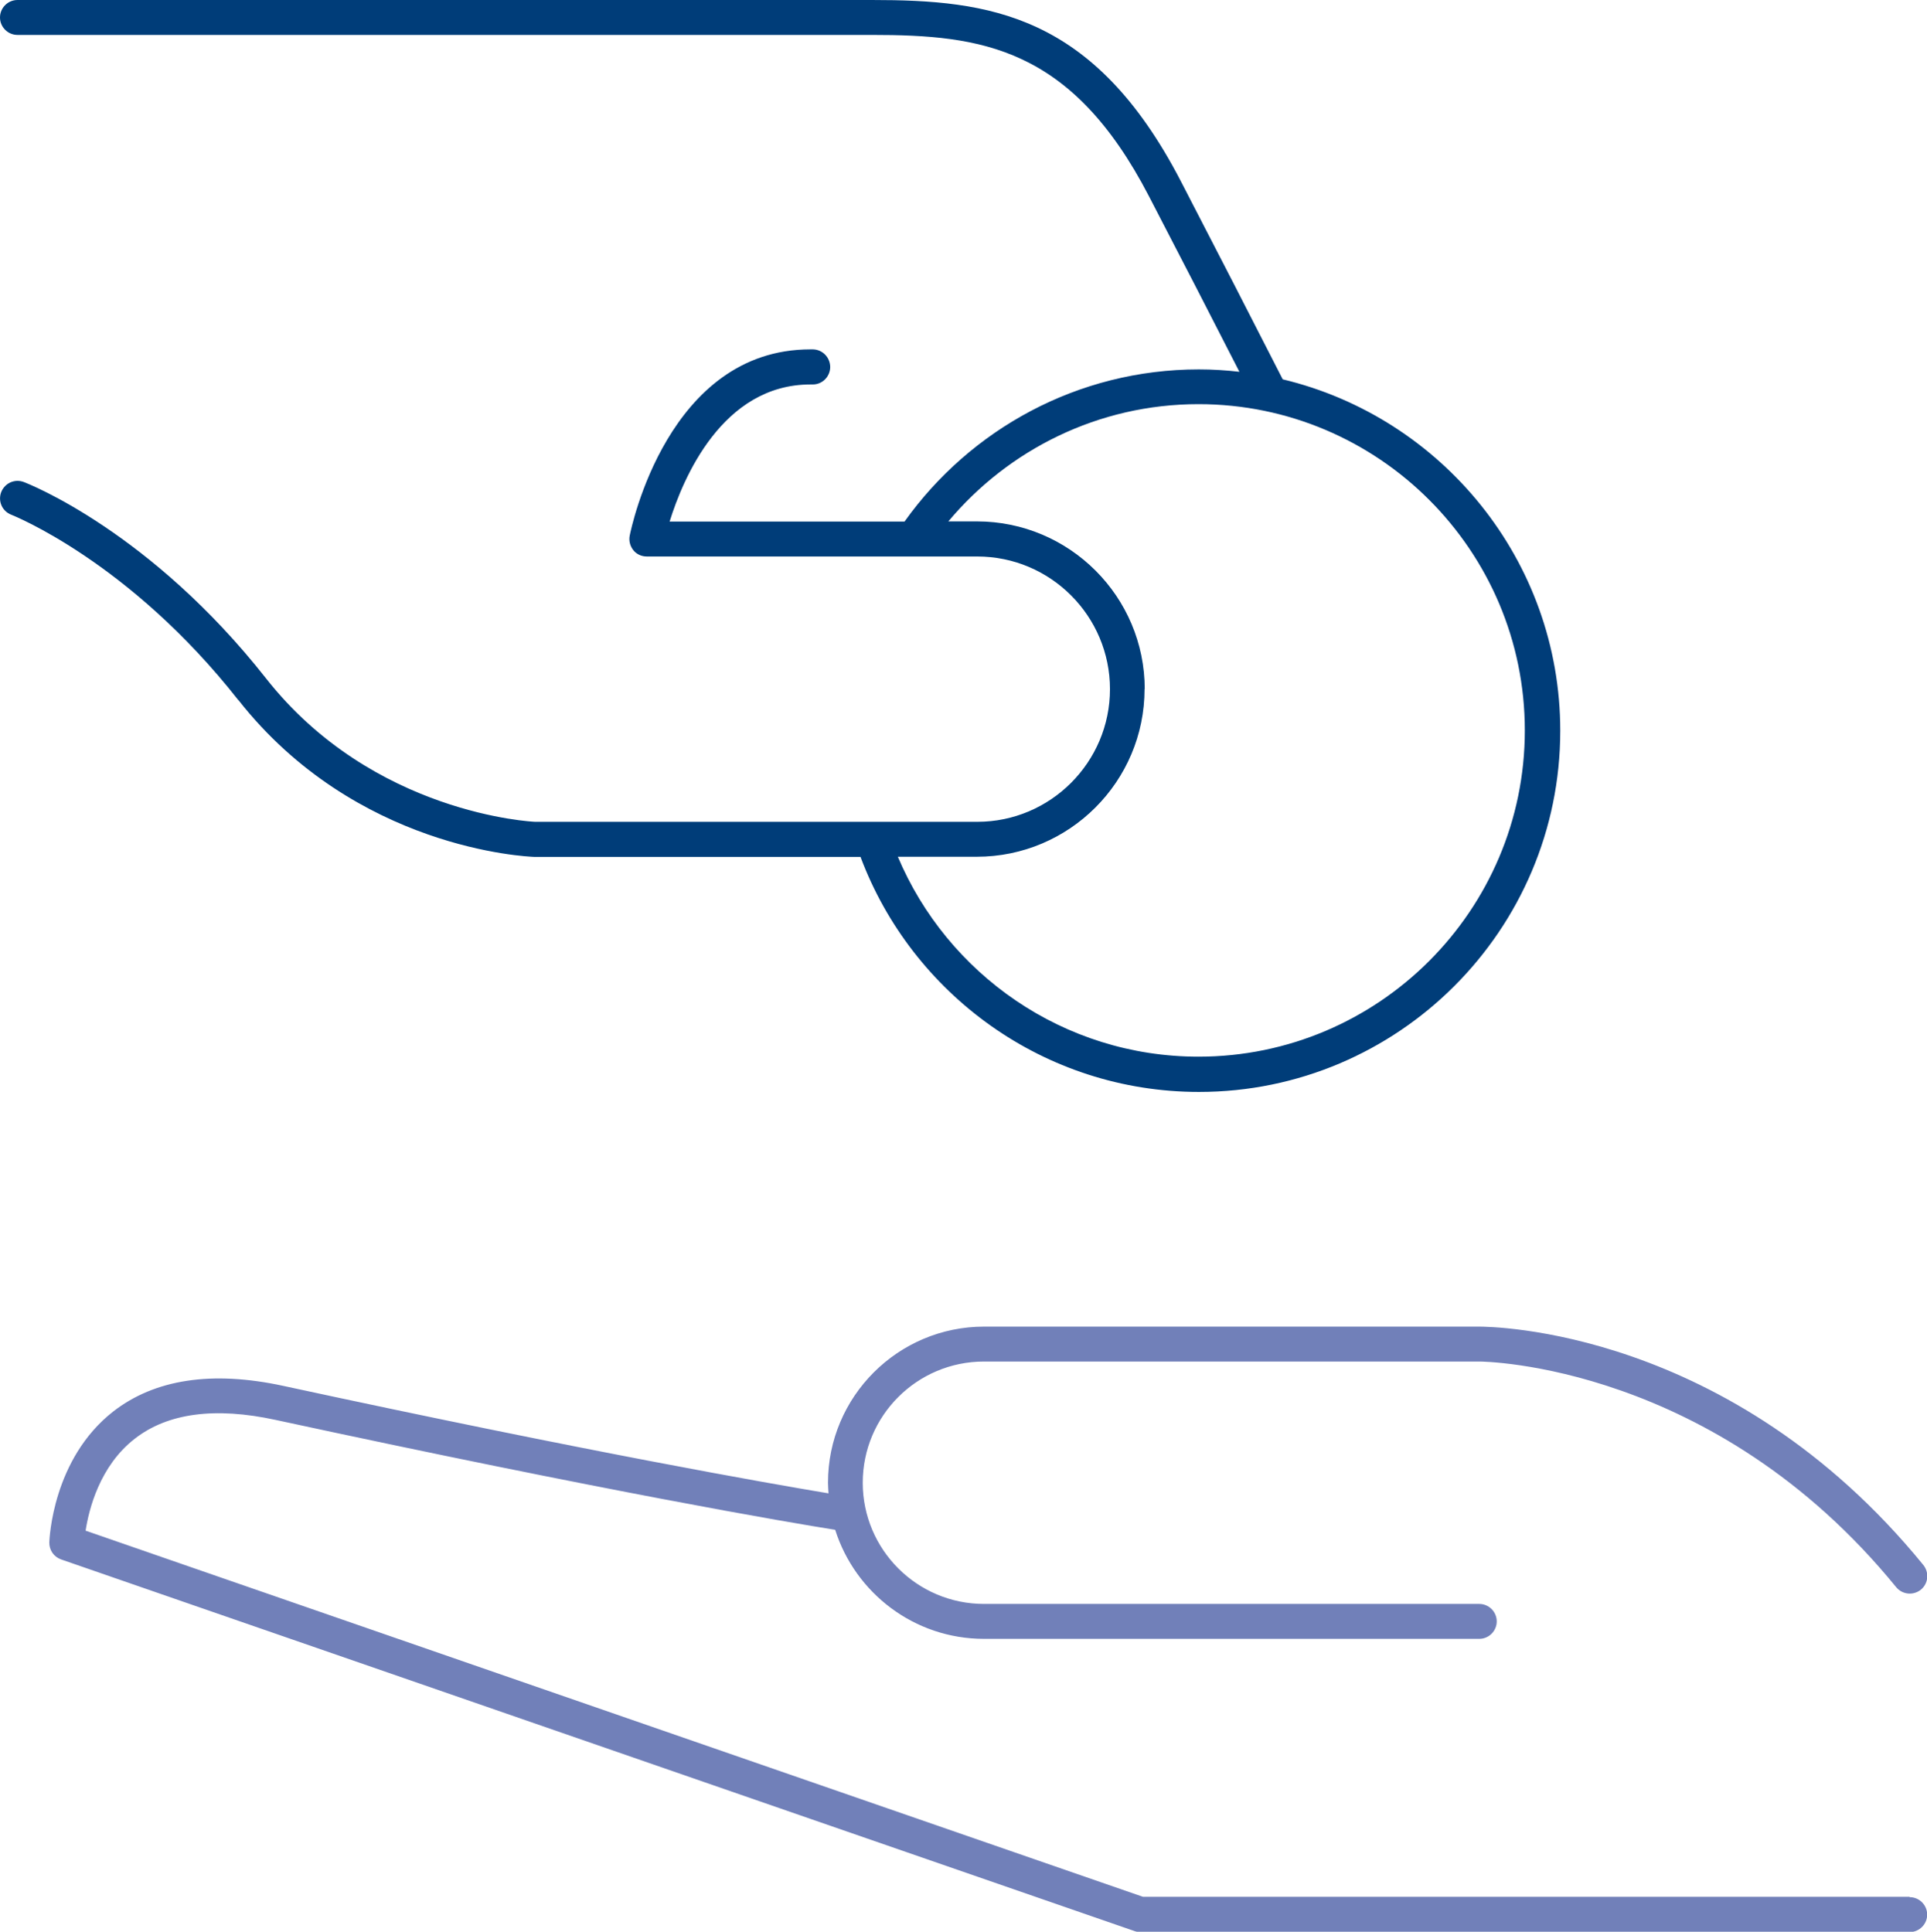
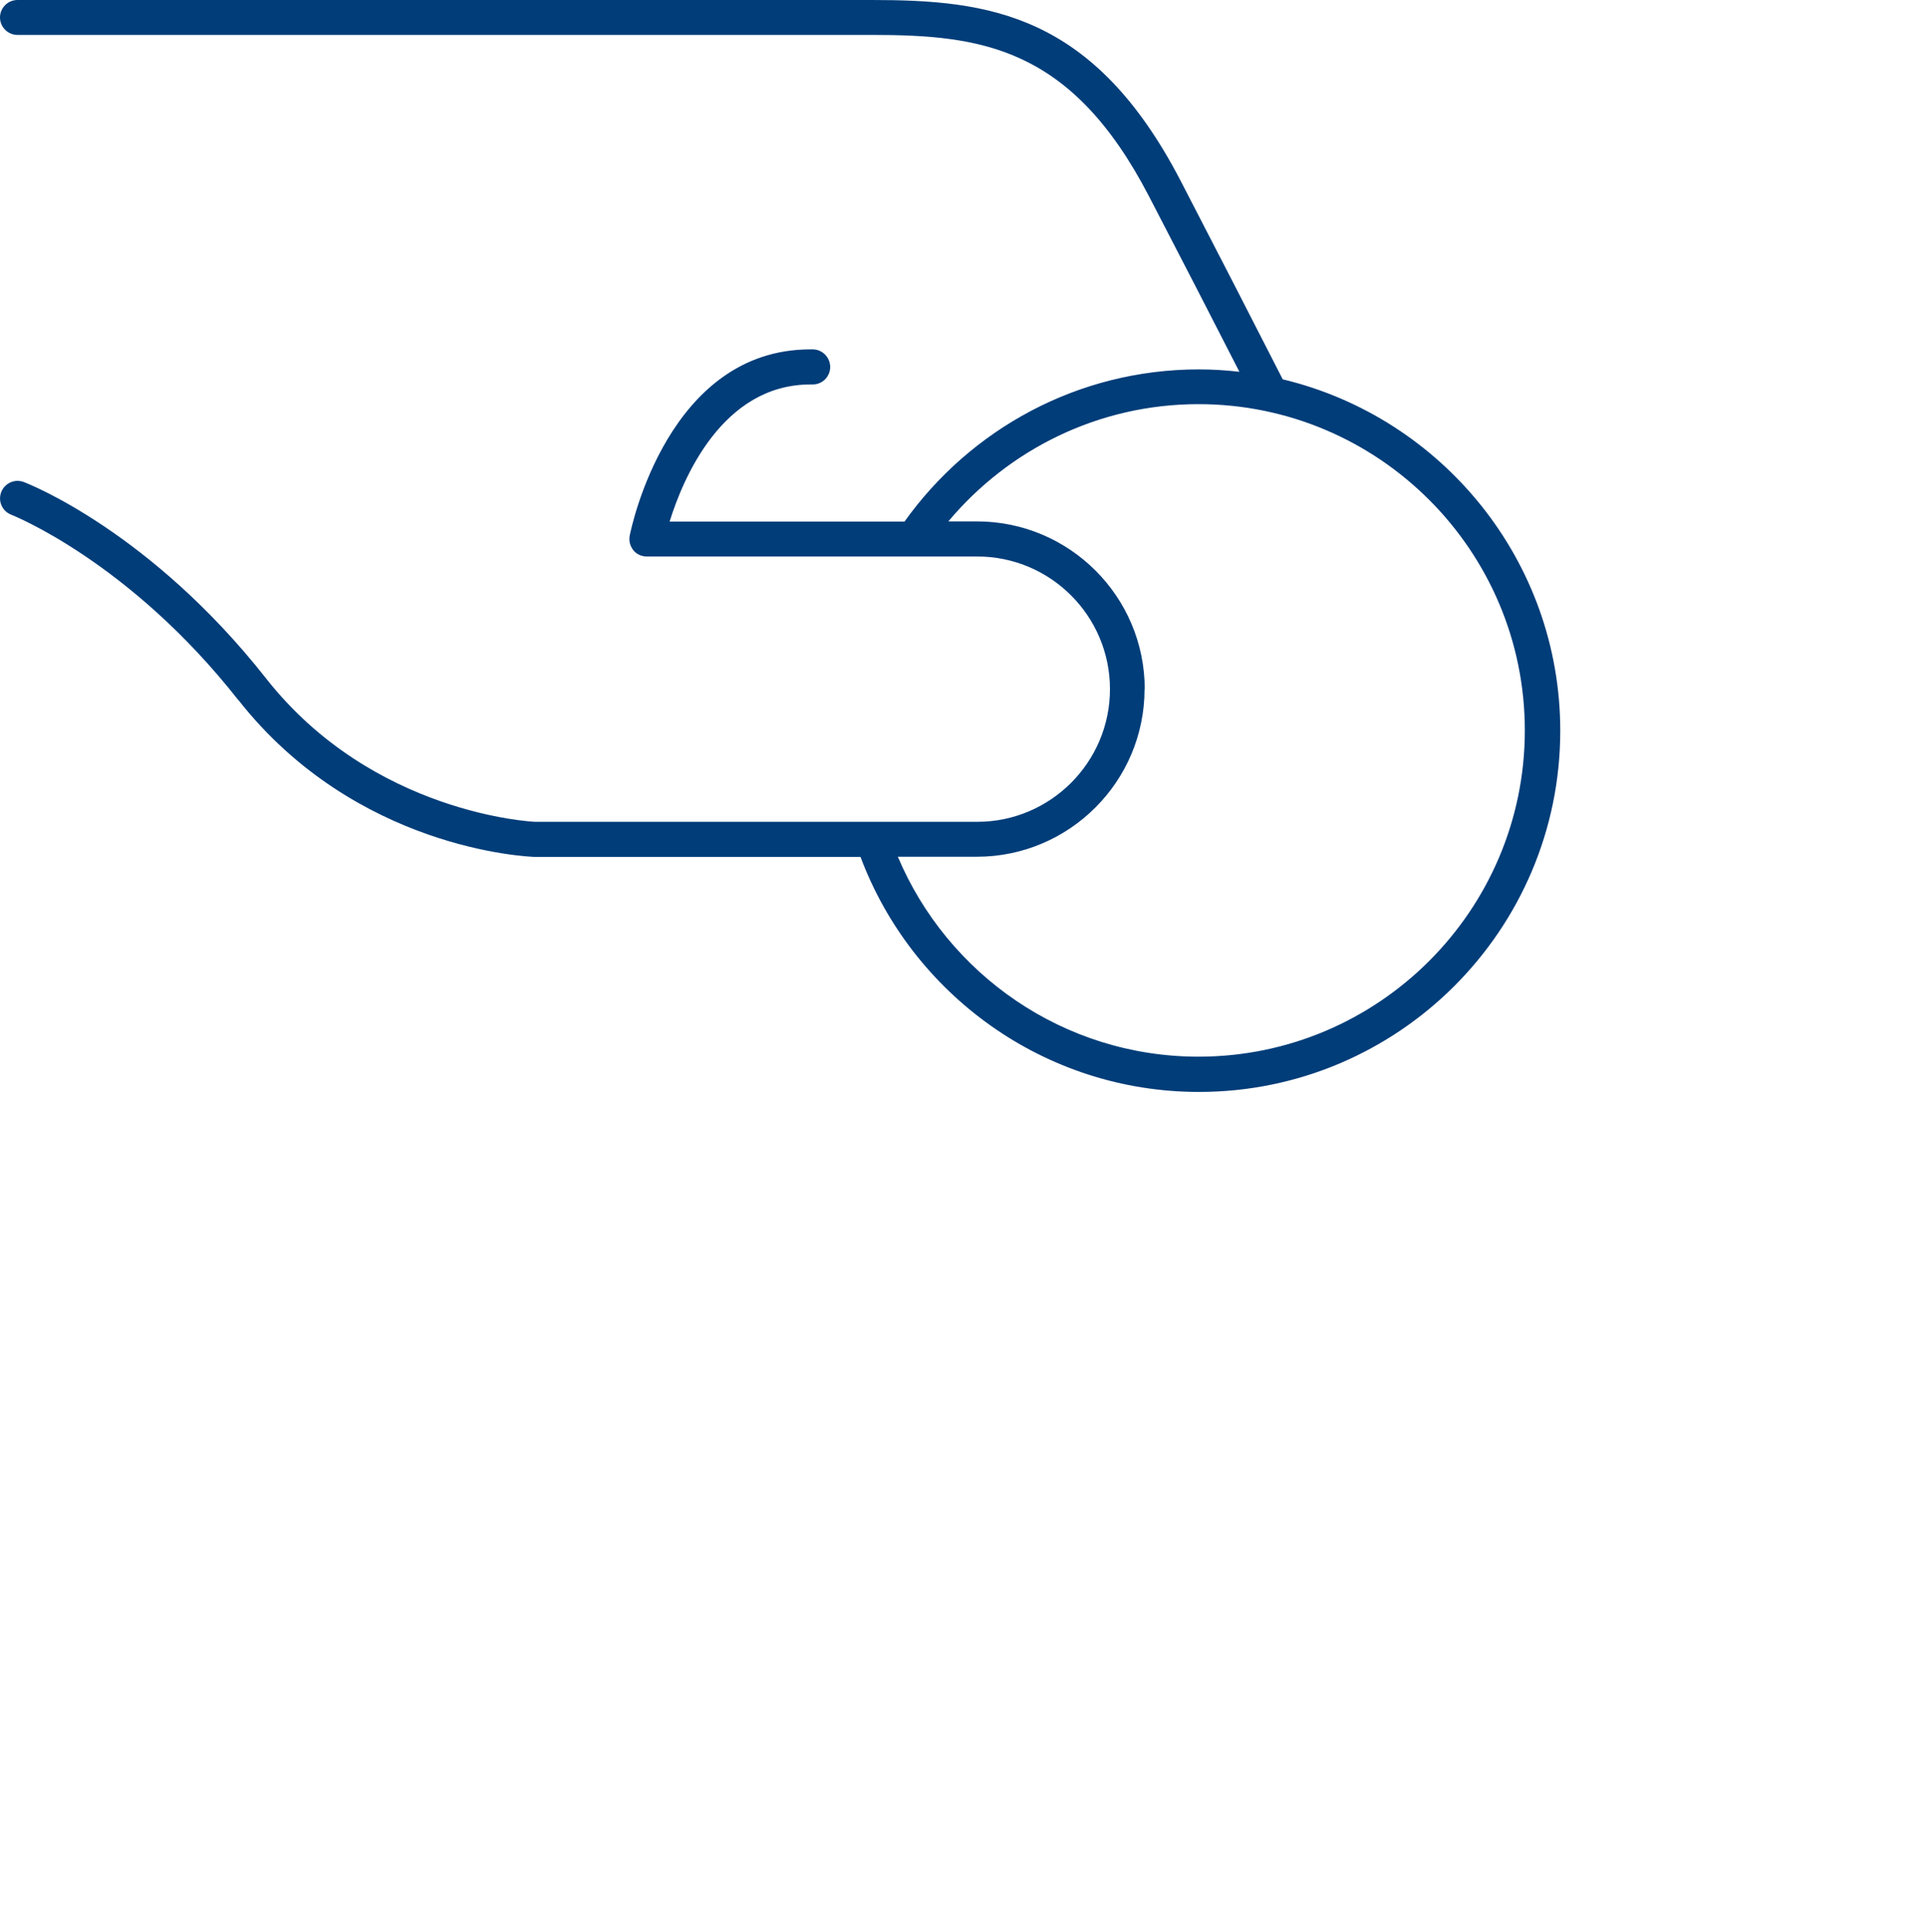
<svg xmlns="http://www.w3.org/2000/svg" id="Layer_2" data-name="Layer 2" viewBox="0 0 112.55 112.85">
  <defs>
    <style>      .cls-1 {        fill: #003d79;      }      .cls-2 {        fill: #7180b9;      }    </style>
  </defs>
  <g id="Layer_2-2" data-name="Layer 2">
    <g>
-       <path class="cls-2" d="M111.53,110.81h-44.77L5,89.42c.19-1.24.82-3.78,2.87-5.37,1.92-1.5,4.69-1.87,8.23-1.1,19.37,4.19,30.04,6,32.68,6.42,1.17,3.69,4.62,6.37,8.69,6.37h28.93c.56,0,1.02-.46,1.02-1.02s-.46-1.02-1.02-1.02h-28.93c-3.9,0-7.08-3.17-7.08-7.08s3.17-7.08,7.08-7.08h28.94c.23,0,13.7.13,24.34,13.18.36.44,1,.5,1.44.15.44-.36.5-1,.15-1.44-11.32-13.89-25.33-13.92-25.93-13.93h-28.93c-5.03,0-9.12,4.09-9.12,9.12,0,.21.02.41.03.62-3.52-.59-13.96-2.41-31.85-6.28-4.16-.9-7.5-.39-9.93,1.5-3.54,2.77-3.72,7.44-3.73,7.64-.01.45.26.85.69,1l62.69,21.71c.11.04.22.06.33.06h44.95c.56,0,1.02-.46,1.02-1.02s-.46-1.02-1.02-1.02Z" />
      <path class="cls-1" d="M13.92,40.89c6.85,8.72,16.84,9.15,17.3,9.17h19.04c3,8.01,10.73,13.73,19.77,13.73,11.64,0,21.1-9.47,21.1-21.1,0-9.95-6.93-18.31-16.21-20.53-1.79-3.51-3.86-7.54-5.98-11.63C63.87.79,57.78,0,50.92,0H1.02C.46,0,0,.46,0,1.02s.46,1.02,1.02,1.02h49.9c6.4,0,11.66.69,16.19,9.43,1.85,3.56,3.66,7.08,5.28,10.25-.78-.09-1.57-.14-2.37-.14-7.09,0-13.36,3.52-17.19,8.89h-13.72c.78-2.51,3.07-8.01,8.23-8.01.04,0,.08,0,.13,0,.56,0,1.01-.45,1.02-1.01,0-.56-.44-1.03-1.01-1.04-.05,0-.1,0-.15,0-8.31,0-10.46,10.43-10.55,10.88-.06.3.02.61.21.85.19.24.48.37.79.37h19.3c4.28,0,7.75,3.48,7.75,7.75s-3.48,7.75-7.75,7.75h-25.82c-.09,0-9.48-.43-15.73-8.39C8.79,31.06,1.68,28.27,1.39,28.16c-.53-.2-1.11.06-1.32.59-.2.53.06,1.12.59,1.32.07.03,6.9,2.73,13.26,10.83ZM66.86,40.26c0-5.4-4.39-9.8-9.8-9.8h-1.67c3.5-4.18,8.75-6.85,14.61-6.85,10.51,0,19.06,8.55,19.06,19.06s-8.55,19.06-19.06,19.06c-7.89,0-14.67-4.83-17.56-11.68h4.61c5.4,0,9.8-4.39,9.8-9.8Z" />
    </g>
  </g>
</svg>